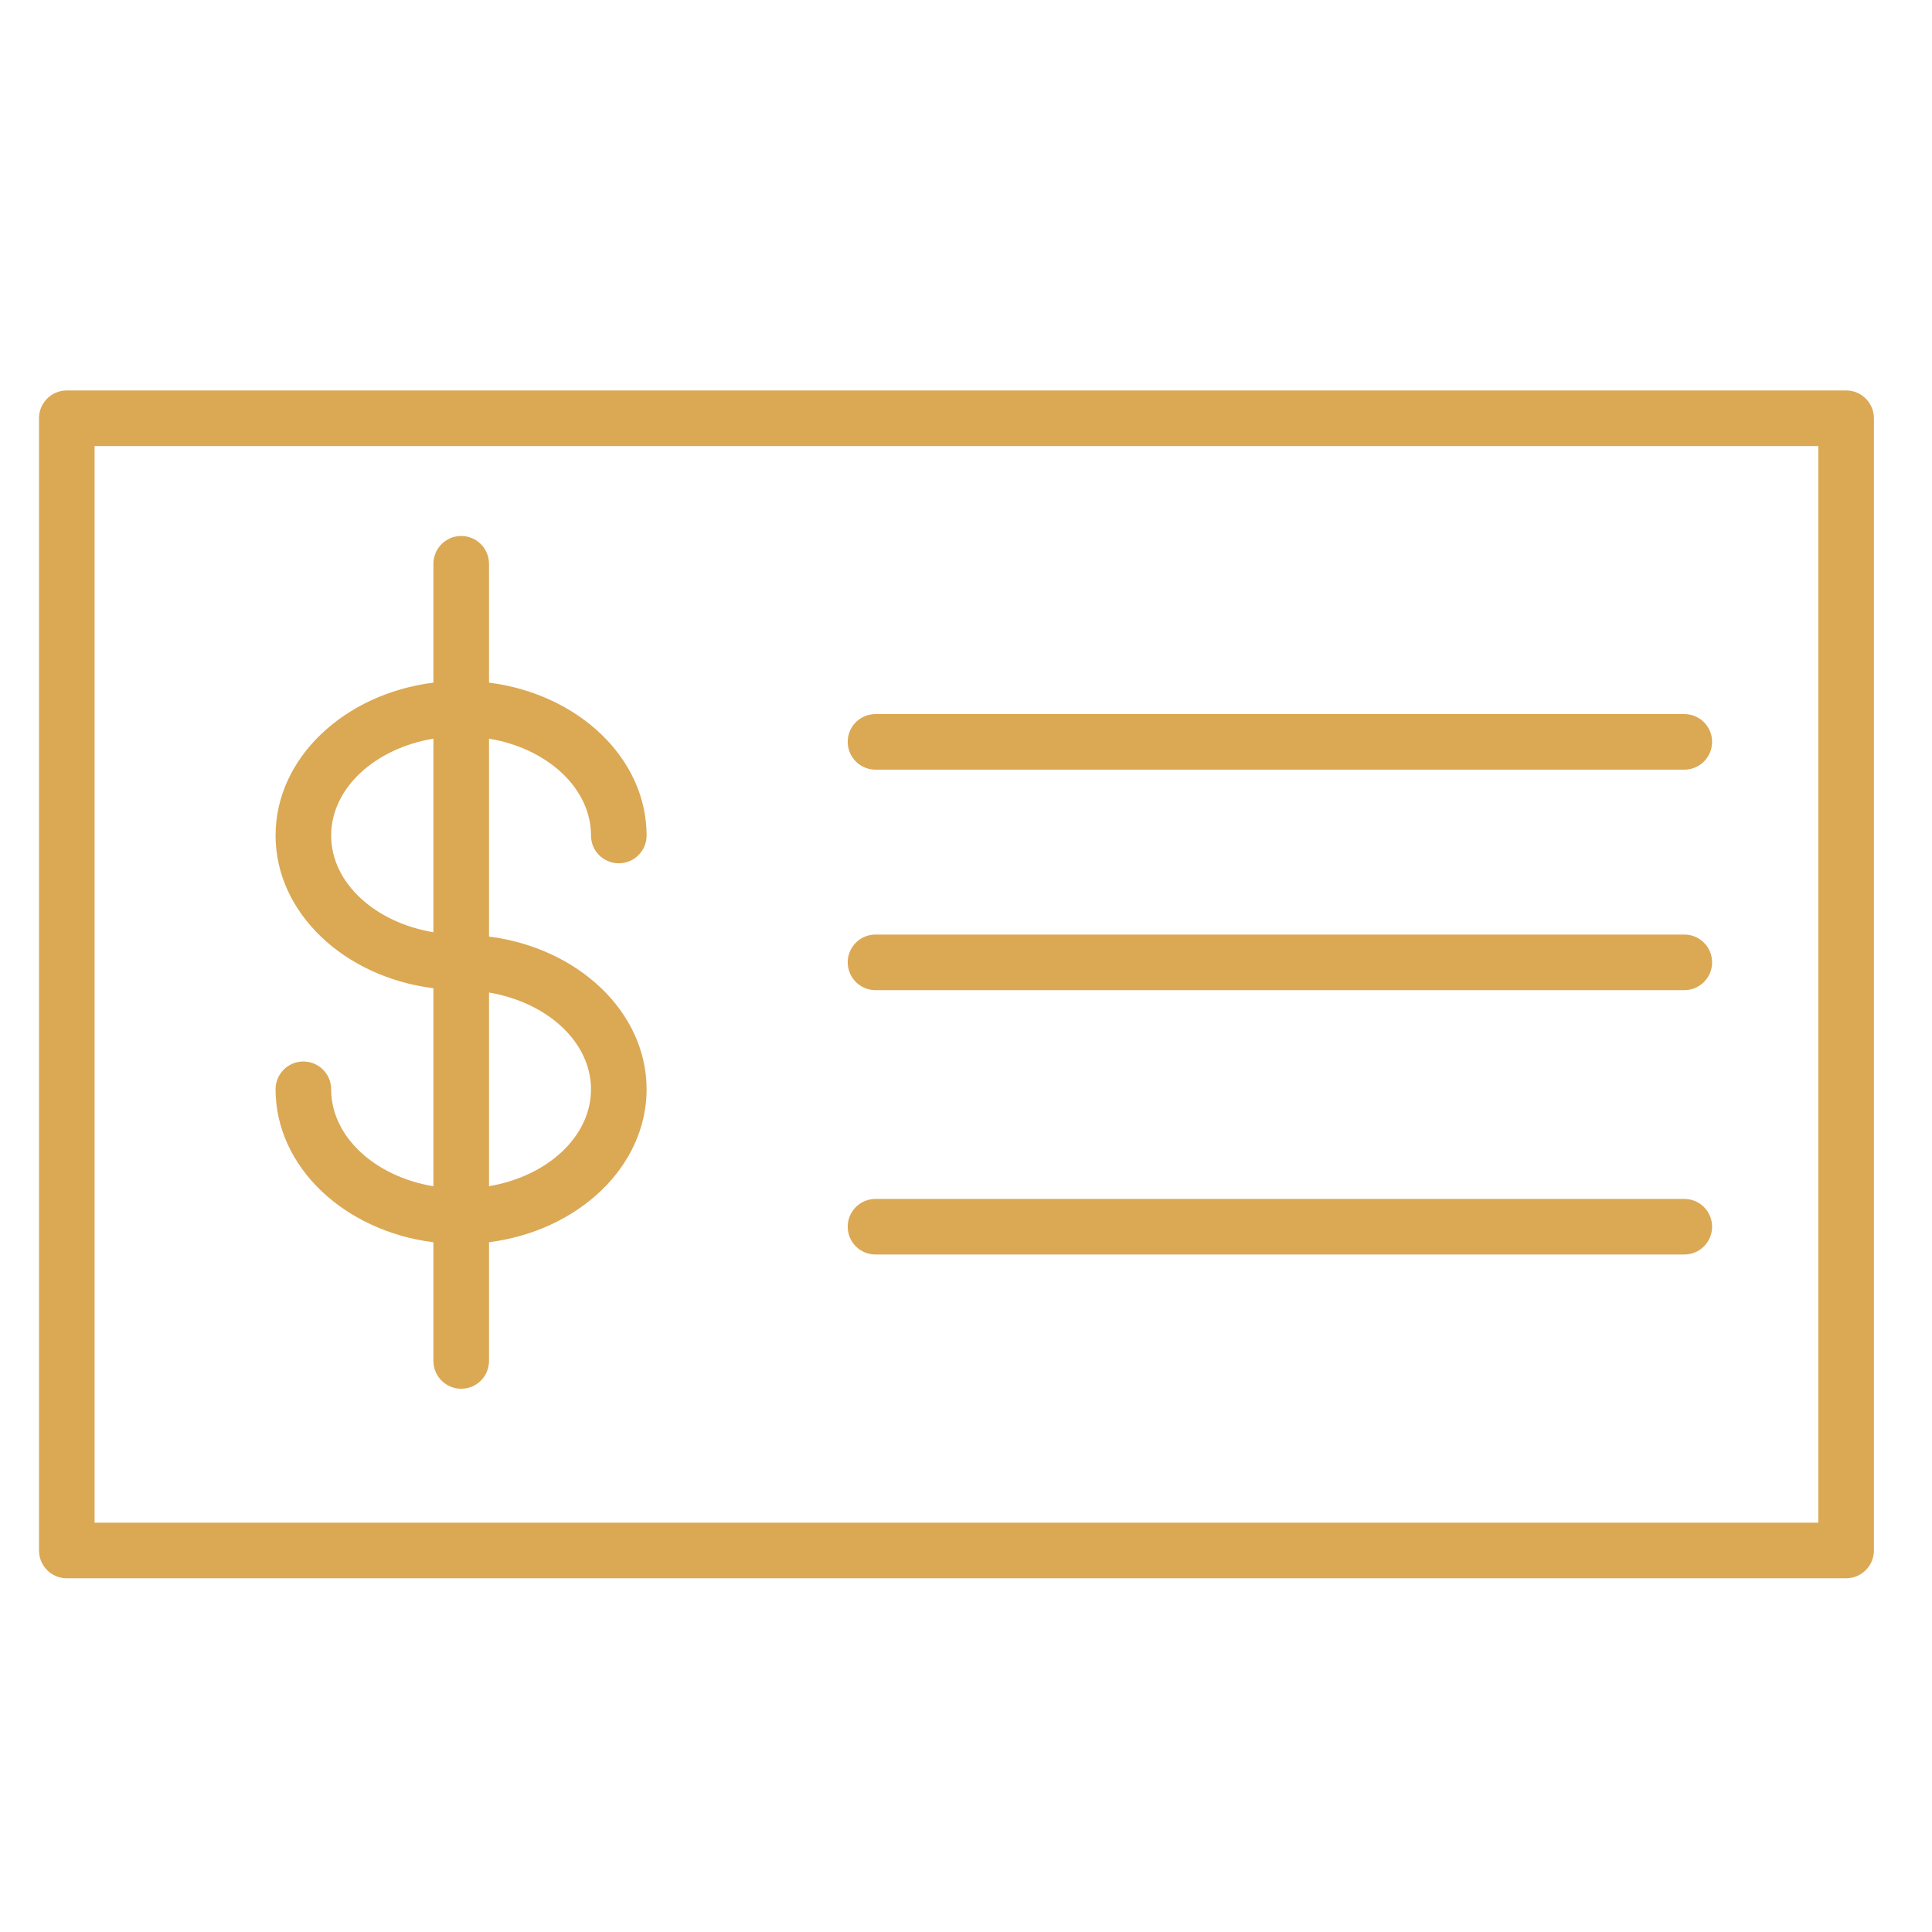
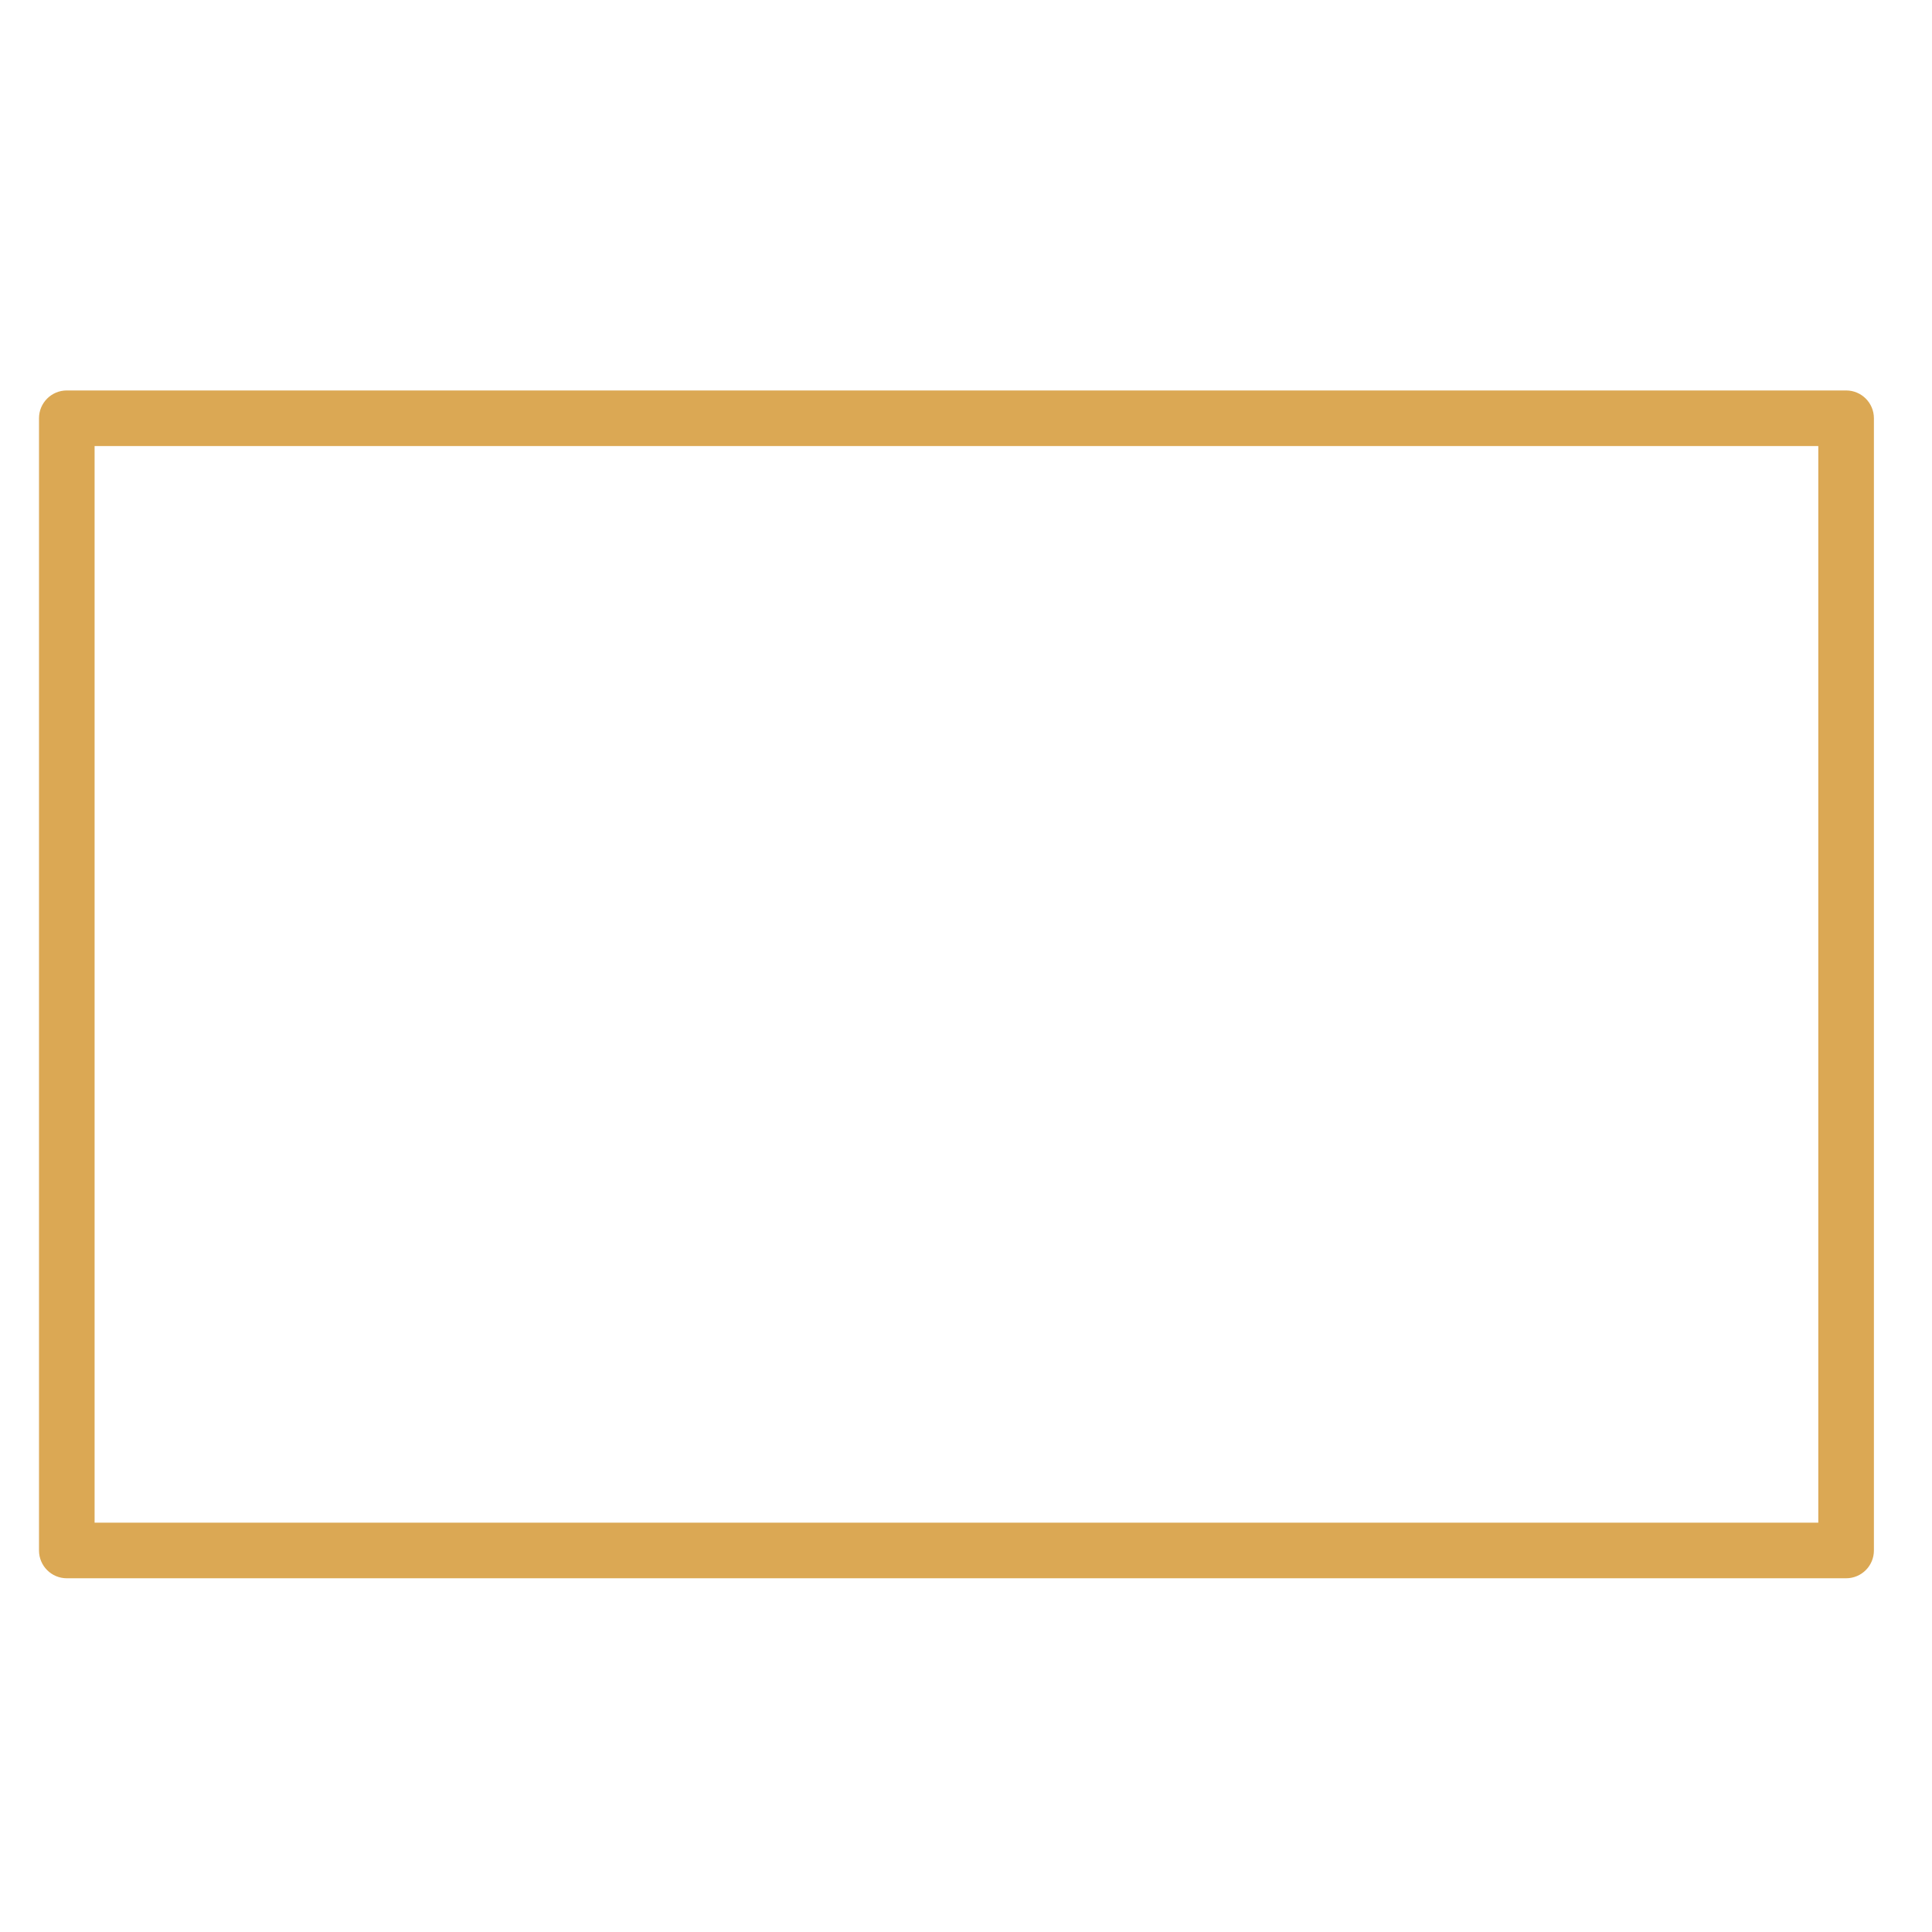
<svg xmlns="http://www.w3.org/2000/svg" width="101" height="101" viewBox="0 0 101 101" fill="none">
-   <path d="M17.312 56.946C17.312 56.143 16.662 55.493 15.859 55.493C15.056 55.493 14.406 56.143 14.406 56.946C14.406 60.999 17.996 64.357 22.658 64.942V71.147C22.658 71.95 23.308 72.6 24.111 72.6C24.914 72.6 25.564 71.95 25.564 71.147V64.94C30.22 64.348 33.802 60.994 33.802 56.947C33.802 52.902 30.219 49.552 25.564 48.961V38.614C28.609 39.124 30.896 41.199 30.896 43.678C30.896 44.481 31.546 45.131 32.349 45.131C33.152 45.131 33.802 44.481 33.802 43.678C33.802 39.629 30.219 36.275 25.564 35.686V29.473C25.564 28.67 24.914 28.02 24.111 28.02C23.308 28.02 22.658 28.67 22.658 29.473V35.686C17.995 36.274 14.406 39.628 14.406 43.678C14.406 47.724 17.995 51.077 22.658 51.663V62.015C19.606 61.507 17.312 59.429 17.312 56.946ZM30.896 56.946C30.896 59.423 28.609 61.498 25.564 62.011V51.888C28.609 52.4 30.896 54.472 30.896 56.946ZM17.312 43.678C17.312 41.199 19.605 39.123 22.658 38.614V48.736C19.605 48.227 17.312 46.154 17.312 43.678Z" fill="#DBA854" />
  <path d="M96.51 20.412H3.492C2.689 20.412 2.039 21.062 2.039 21.865V81.055C2.039 81.858 2.689 82.508 3.492 82.508H96.51C97.313 82.508 97.963 81.858 97.963 81.055V21.865C97.963 21.062 97.312 20.412 96.51 20.412ZM95.057 79.602H4.945V23.318H95.056V79.602H95.057Z" fill="#DBA854" />
-   <path d="M45.769 40.236H88.051C88.854 40.236 89.504 39.586 89.504 38.783C89.504 37.98 88.854 37.33 88.051 37.33H45.769C44.966 37.33 44.316 37.98 44.316 38.783C44.316 39.586 44.966 40.236 45.769 40.236Z" fill="#DBA854" />
-   <path d="M45.769 51.762H88.051C88.854 51.762 89.504 51.112 89.504 50.309C89.504 49.506 88.854 48.856 88.051 48.856H45.769C44.966 48.856 44.316 49.506 44.316 50.309C44.316 51.111 44.966 51.762 45.769 51.762Z" fill="#DBA854" />
-   <path d="M45.769 65.583H88.051C88.854 65.583 89.504 64.933 89.504 64.13C89.504 63.327 88.854 62.677 88.051 62.677H45.769C44.966 62.677 44.316 63.327 44.316 64.13C44.316 64.933 44.966 65.583 45.769 65.583Z" fill="#DBA854" />
</svg>